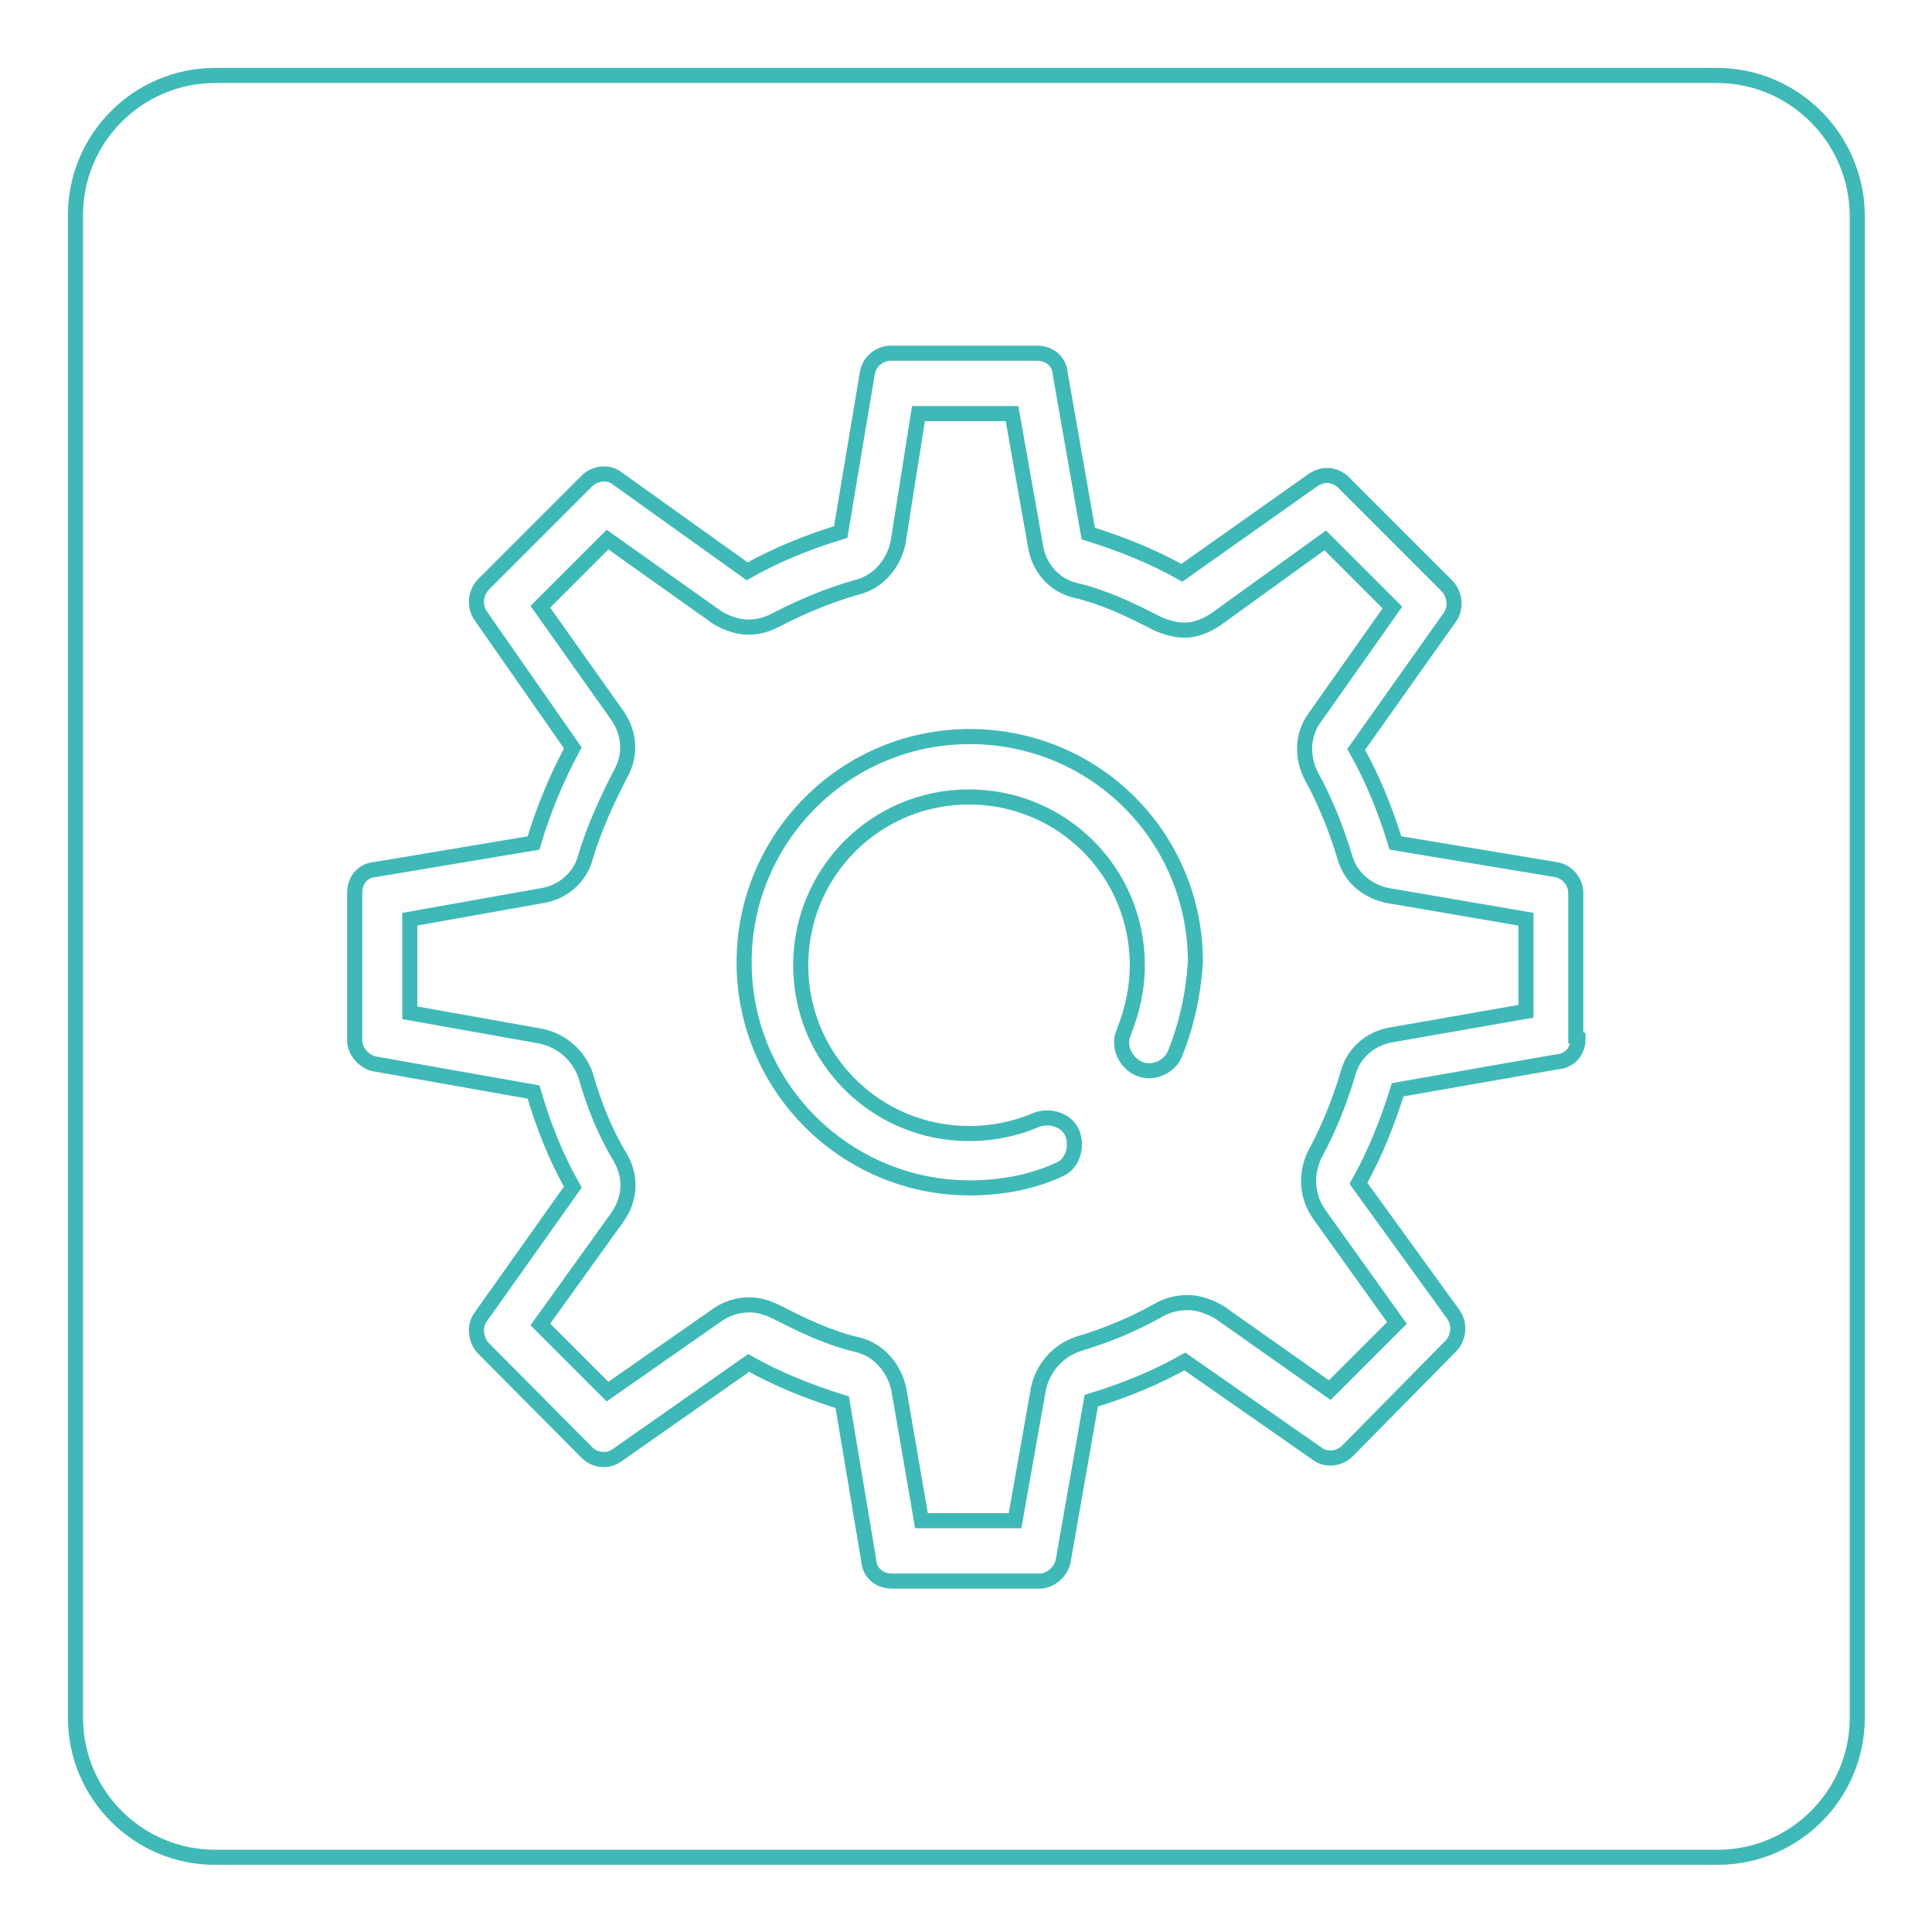
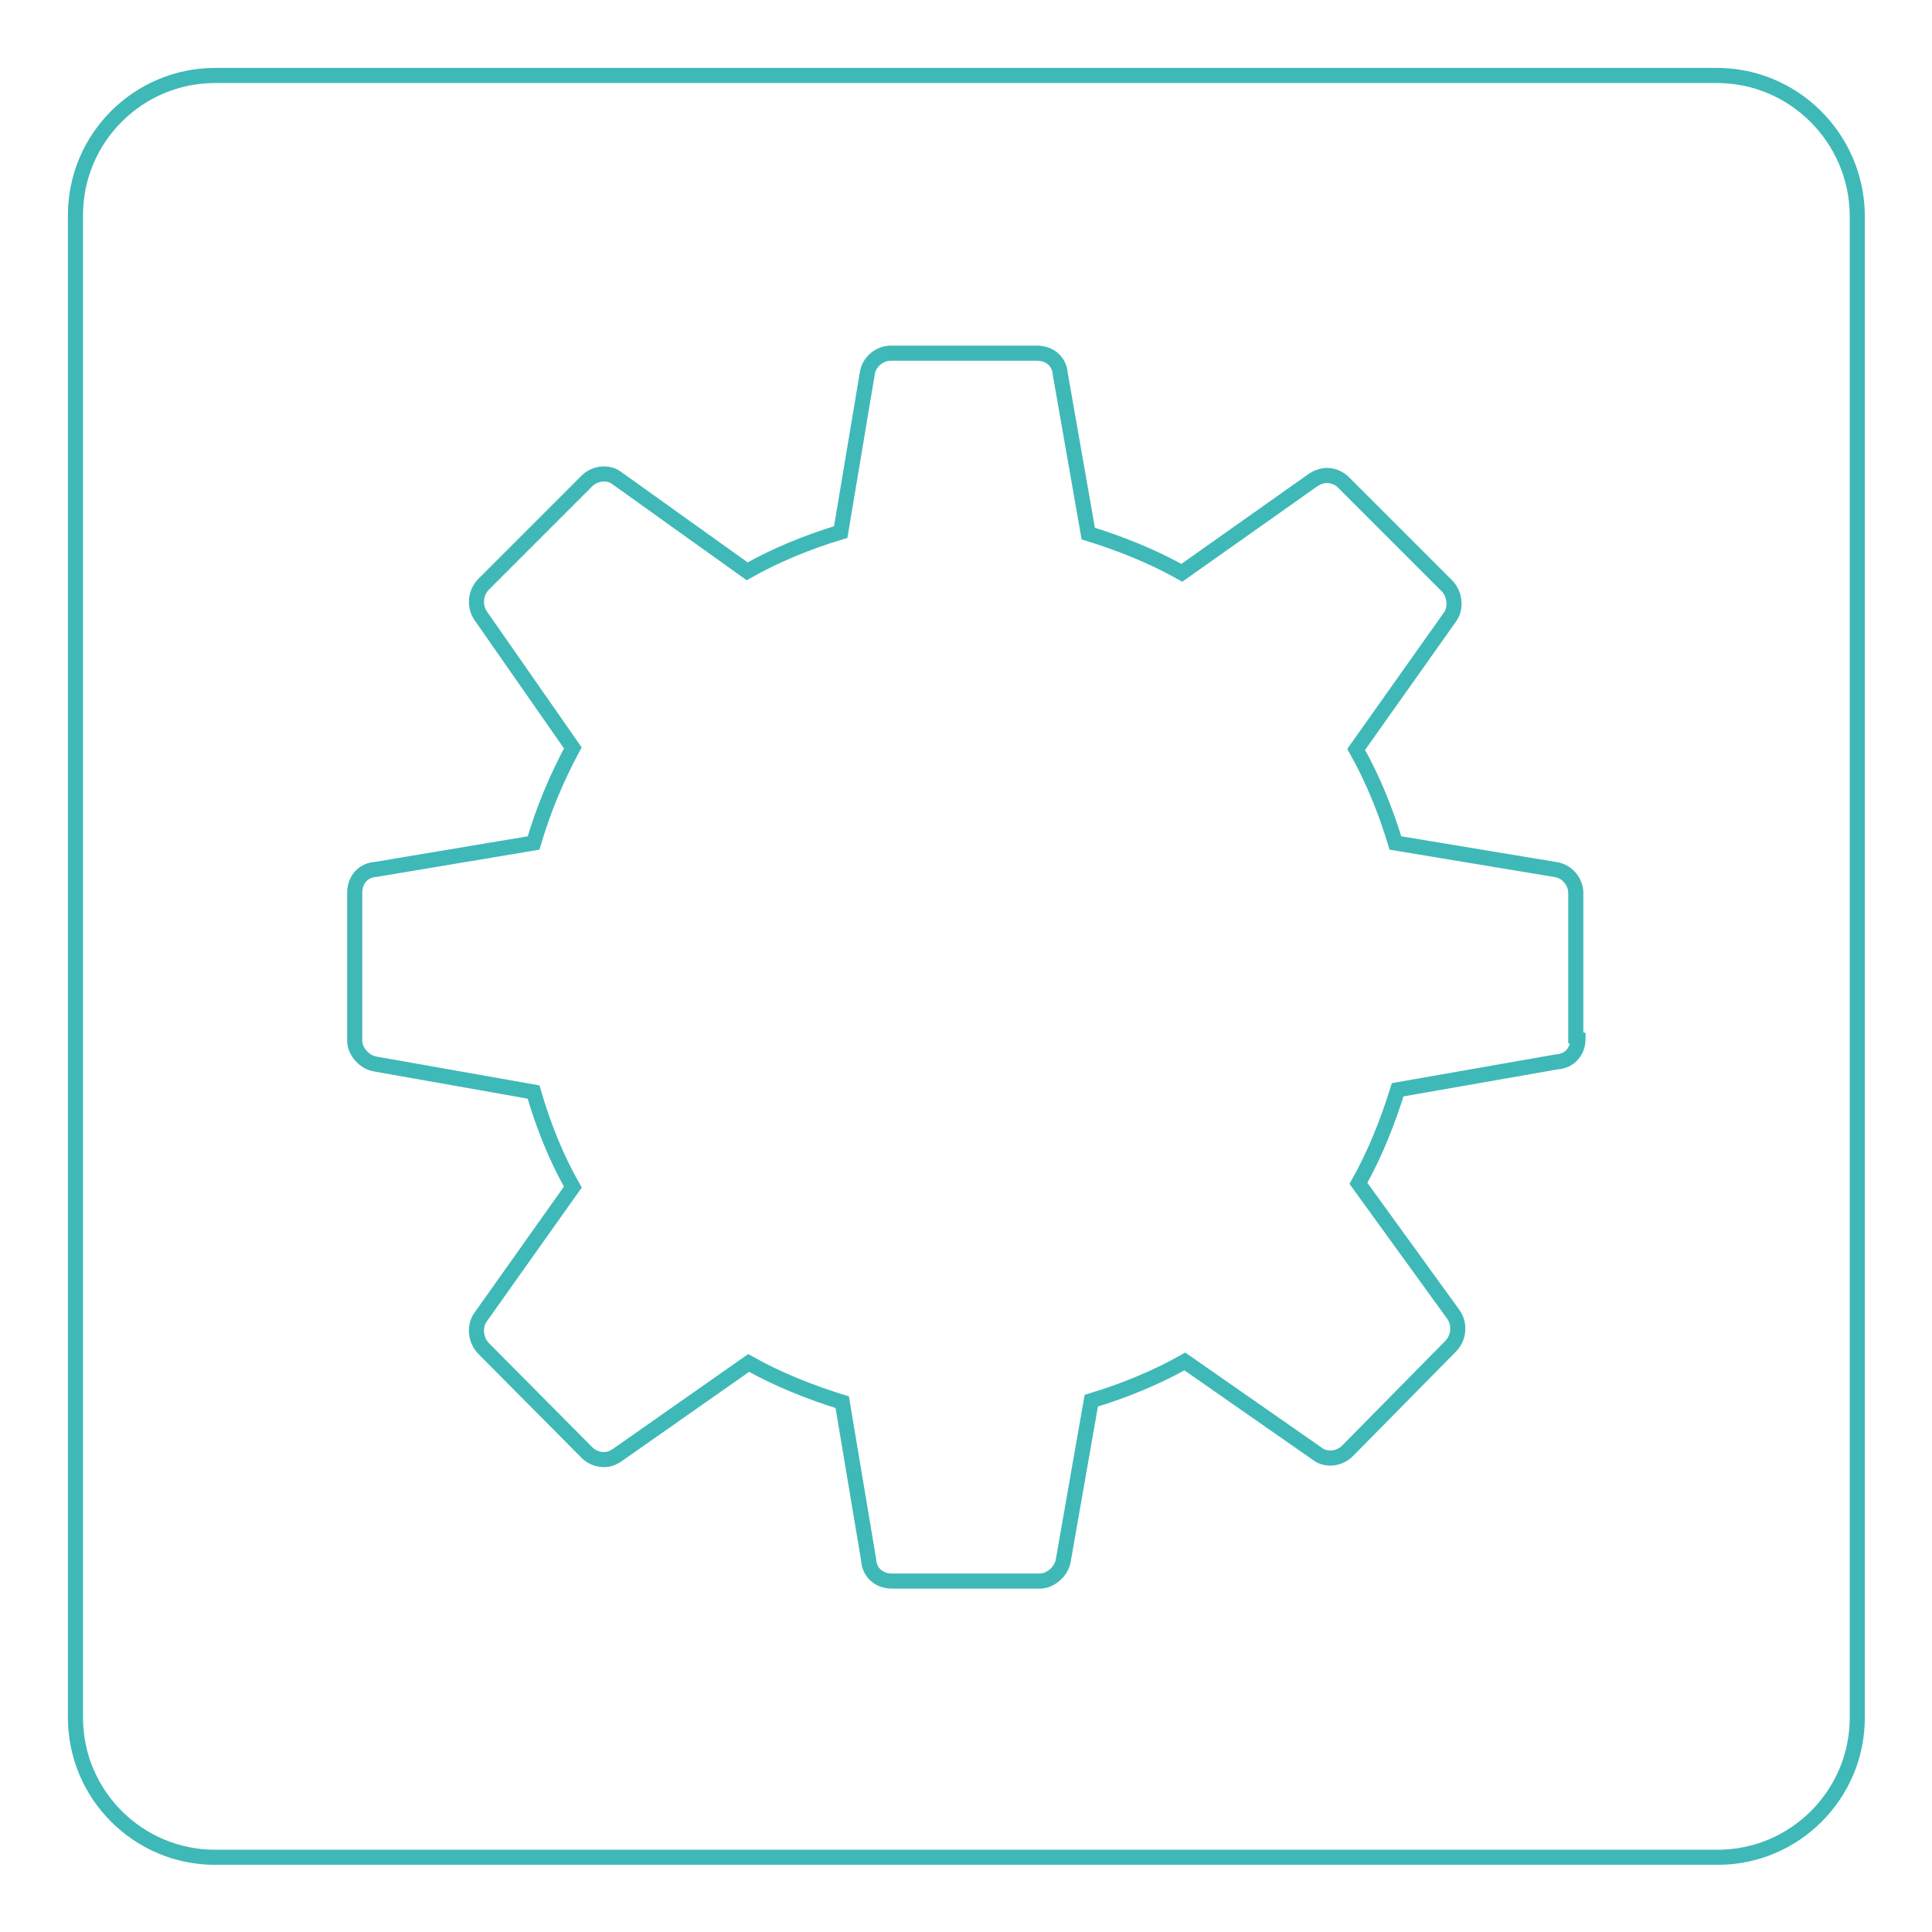
<svg xmlns="http://www.w3.org/2000/svg" version="1.1" x="0px" y="0px" viewBox="0 0 256 256" enable-background="new 0 0 256 256" xml:space="preserve">
  <g>
-     <path stroke-width="2" fill-opacity="0" stroke="#3fb9b7" d="M178.2,113.6c-1.1-3.7-2.6-7.4-4.4-10.7c-1.3-2.4-1.3-5.5,0.4-7.8l10.3-14.6l-8.9-8.9L161.2,82 c-1.3,0.9-2.8,1.5-4.2,1.5c-1.3,0-2.6-0.4-3.7-0.9c-3.5-1.8-7-3.5-10.9-4.4c-2.8-0.7-4.8-3.1-5.2-5.9l-3.1-17.5h-12.4L119,71.9 c-0.6,2.8-2.6,5.2-5.4,5.9c-3.9,1.1-7.4,2.6-10.9,4.4c-1.1,0.6-2.4,0.9-3.5,0.9c-1.5,0-3.1-0.6-4.2-1.3L80.5,71.5l-8.9,8.9 l10.2,14.4c1.7,2.4,1.8,5.4,0.4,7.8c-1.8,3.5-3.5,7.2-4.6,10.9c-0.7,2.8-3.1,4.8-5.9,5.2l-17.4,3.1v12.4l17.4,3.1 c2.8,0.6,5,2.6,5.9,5.2c1.1,3.9,2.6,7.6,4.6,10.9c1.5,2.6,1.3,5.5-0.4,7.9l-10.2,14.2l8.9,8.9l14.6-10.2c1.3-0.9,2.8-1.3,4.2-1.3 c1.3,0,2.4,0.4,3.5,0.9c3.5,1.8,7,3.5,10.9,4.4c2.8,0.7,4.8,3.1,5.4,5.9l3,17.4h12.4l3.1-17.5c0.6-2.8,2.6-5,5.2-5.9 c3.7-1.1,7.4-2.6,10.9-4.6c1.1-0.6,2.4-0.9,3.7-0.9c1.5,0,3,0.6,4.2,1.3l14.6,10.3l8.9-8.9l-10.3-14.4c-1.7-2.4-1.8-5.4-0.6-7.9 c1.8-3.3,3.3-7,4.4-10.7c0.7-2.8,3.1-4.8,5.9-5.2l17.7-3.1v-12.2l-17.5-3C181.4,118.4,179,116.4,178.2,113.6L178.2,113.6z  M155.7,139.6c-0.7,1.8-3,2.8-4.8,2s-2.8-3-2-4.8c1.1-2.8,1.8-5.7,1.8-8.9c0-12.4-10-22.3-22.3-22.3c-12.4,0-22.3,10-22.3,22.3 c0,12.4,10,22.3,22.3,22.3c3.1,0,6.1-0.6,8.9-1.8c1.8-0.7,4.1,0,4.8,1.8c0.7,1.8,0,4.1-1.8,4.8c-3.7,1.7-7.8,2.4-11.8,2.4 c-16.4,0-29.9-13.3-29.9-29.9c0-16.4,13.3-29.9,29.9-29.9s29.9,13.3,29.9,29.9C158.1,131.9,157.2,135.9,155.7,139.6L155.7,139.6z" />
    <path stroke-width="2" fill-opacity="0" stroke="#3fb9b7" d="M227.5,10H28.5C18.3,10,10,18.3,10,28.5v199.1c0,10.2,8.3,18.5,18.5,18.5h199.1c10.2,0,18.5-8.3,18.5-18.5 V28.5C246,18.3,237.7,10,227.5,10z M209.1,137.6c0,1.7-1.1,3-2.8,3.1l-21.1,3.7c-1.3,4.2-3,8.5-5.2,12.4l12.6,17.4 c0.9,1.3,0.7,3.1-0.4,4.2l-13.7,13.9c-0.6,0.6-1.5,0.9-2.2,0.9s-1.3-0.2-1.8-0.6L157,180.4c-3.9,2.2-8.1,3.9-12.4,5.2l-3.7,21.1 c-0.2,1.5-1.7,2.8-3.1,2.8h-19.6c-1.7,0-3-1.1-3.1-2.8l-3.5-20.9c-4.2-1.3-8.5-3-12.4-5.2l-17.4,12.2c-0.6,0.4-1.1,0.6-1.8,0.6 c-0.9,0-1.7-0.4-2.2-0.9l-13.7-13.8c-1.1-1.1-1.3-3-0.4-4.2l12.2-17.2c-2.2-3.9-3.9-8.1-5.2-12.6l-20.9-3.7 c-1.5-0.2-2.8-1.7-2.8-3.1v-19.6c0-1.7,1.1-3,2.8-3.1l20.9-3.5c1.3-4.4,3-8.5,5.2-12.6L63.7,81.6c-0.9-1.3-0.7-3.1,0.4-4.2 l13.7-13.7c0.6-0.6,1.5-0.9,2.2-0.9c0.7,0,1.3,0.2,1.8,0.6L99,75.7c3.9-2.2,8.1-3.9,12.4-5.2l3.5-20.9c0.2-1.7,1.7-2.8,3.1-2.8 h19.4c1.7,0,3,1.1,3.1,2.8l3.7,21.1c4.2,1.3,8.5,3,12.4,5.2L174,63.6c0.6-0.4,1.3-0.6,1.8-0.6c0.9,0,1.7,0.4,2.2,0.9l13.7,13.7 c1.1,1.1,1.3,3,0.4,4.2l-12.4,17.5c2.2,3.9,3.9,8.1,5.2,12.4l21.1,3.5c1.7,0.2,2.8,1.7,2.8,3.1v19.2L209.1,137.6z" />
  </g>
</svg>